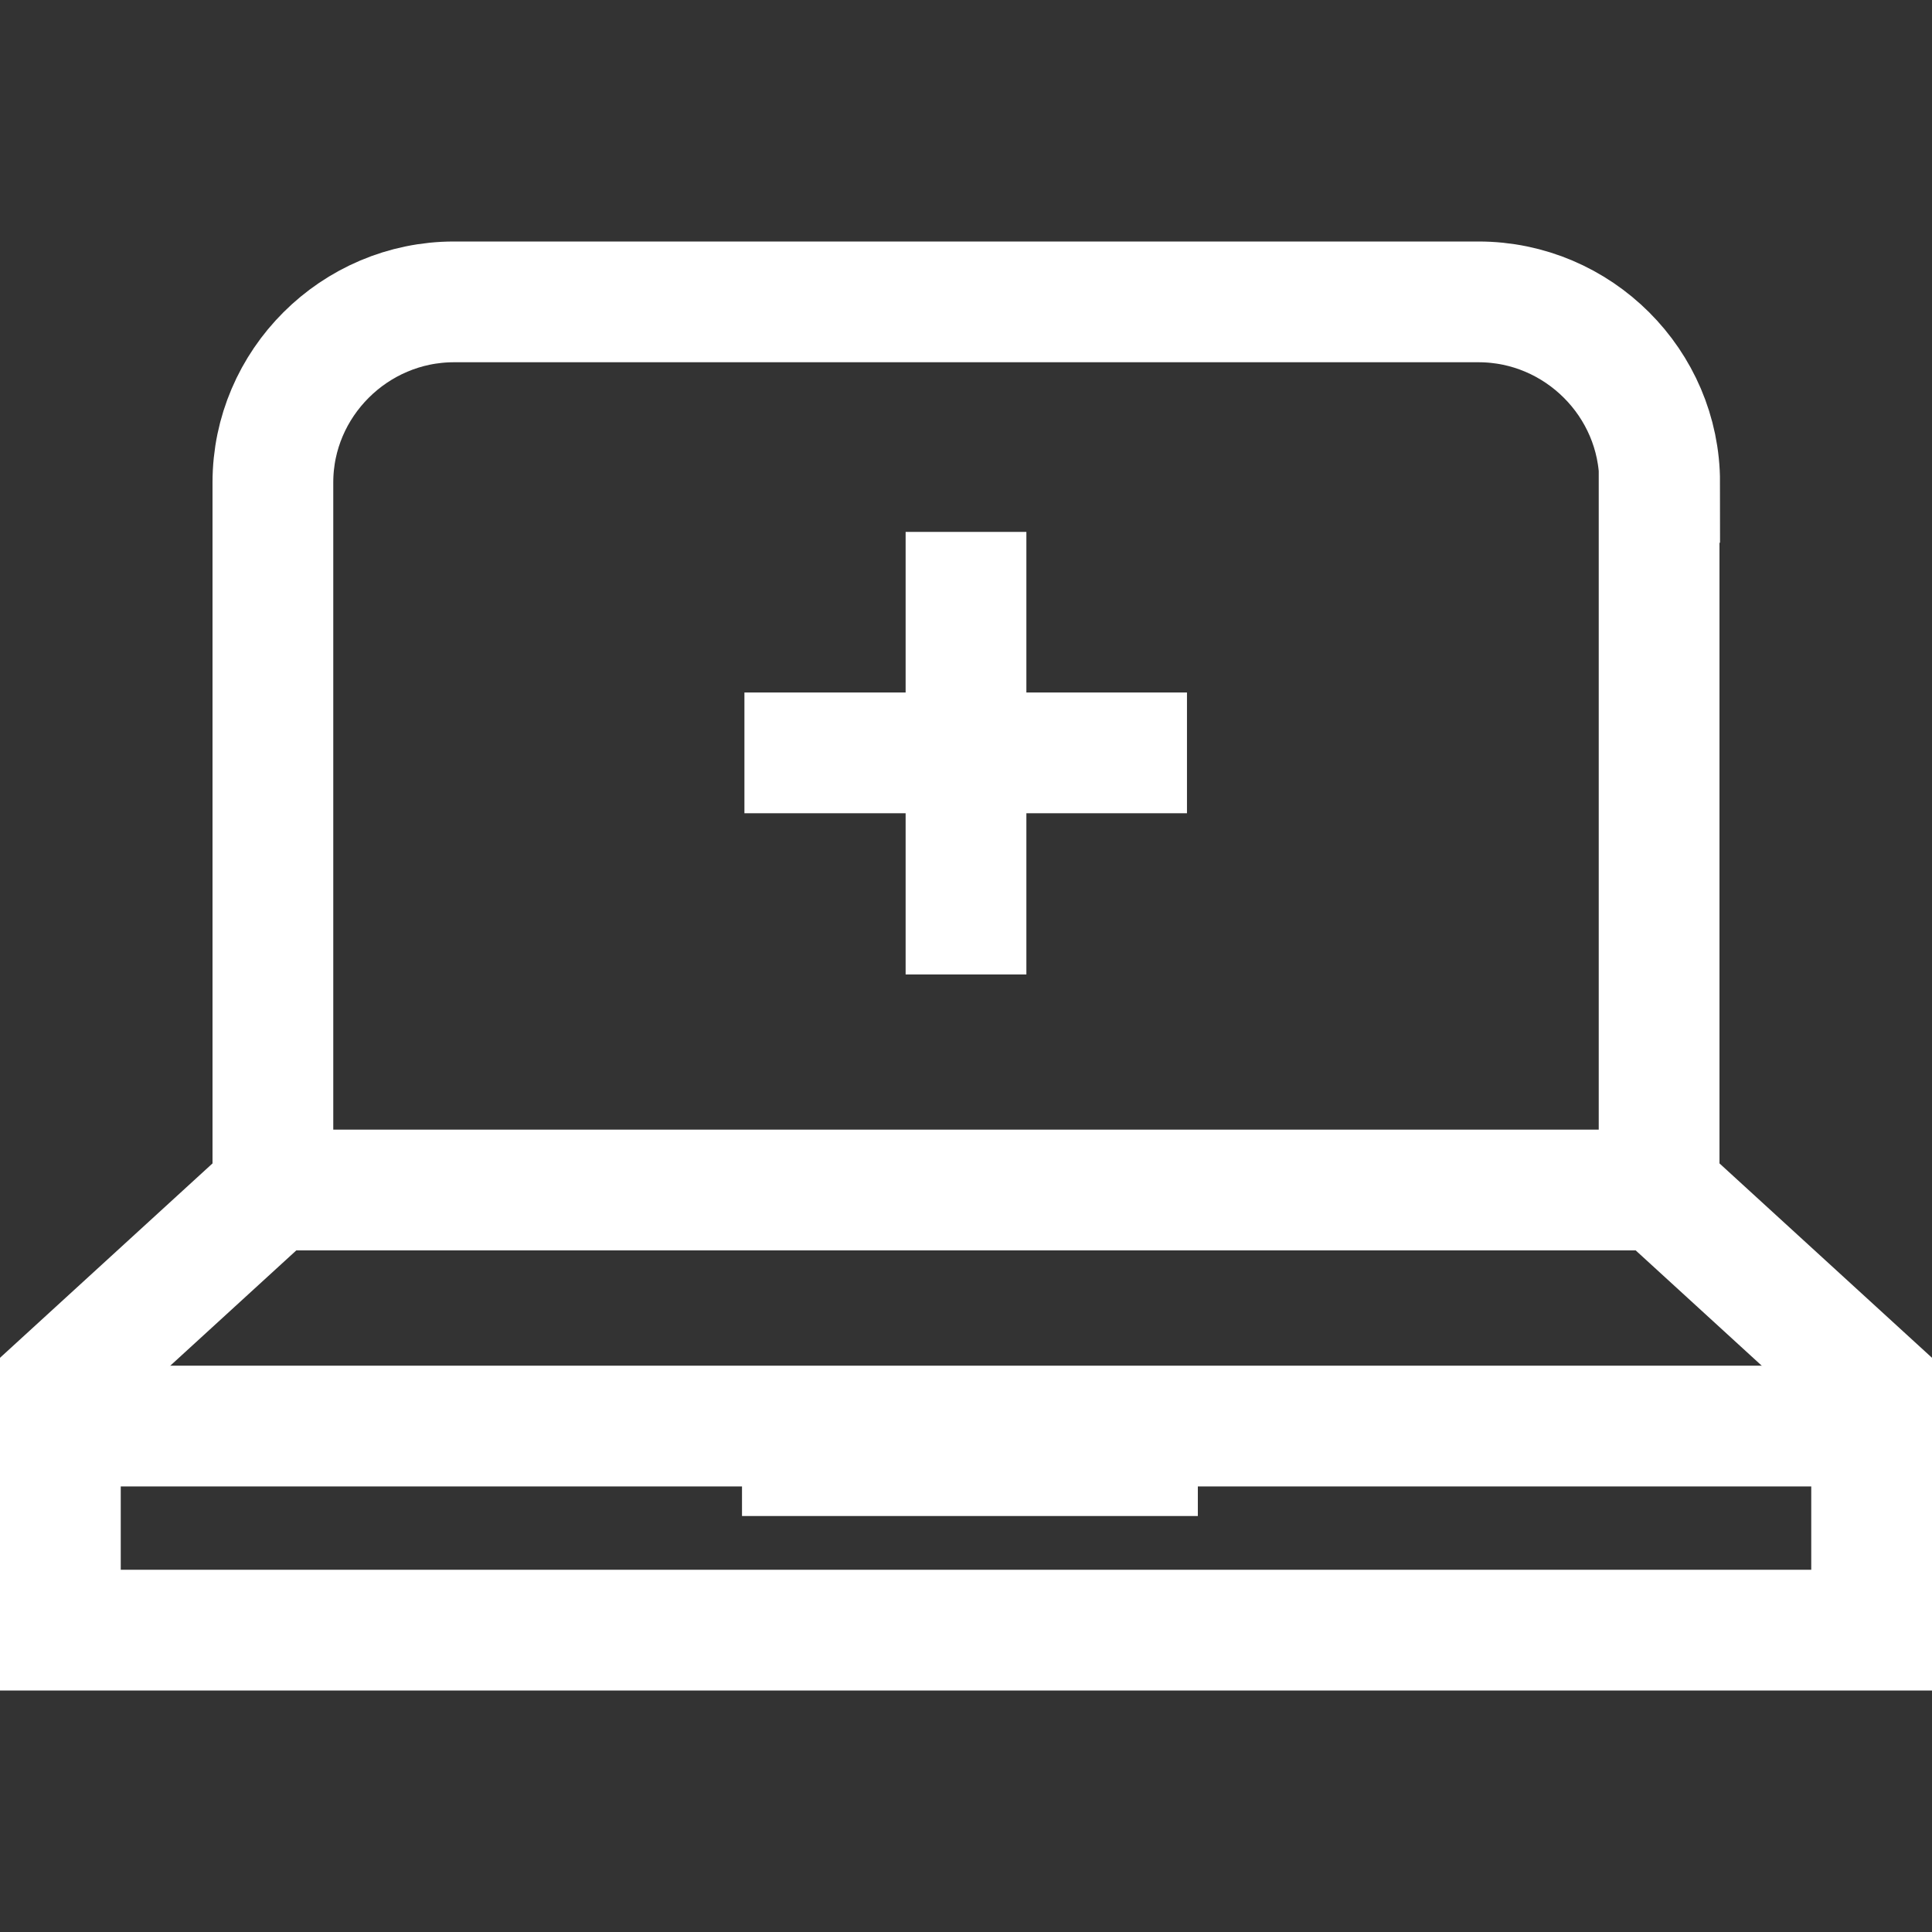
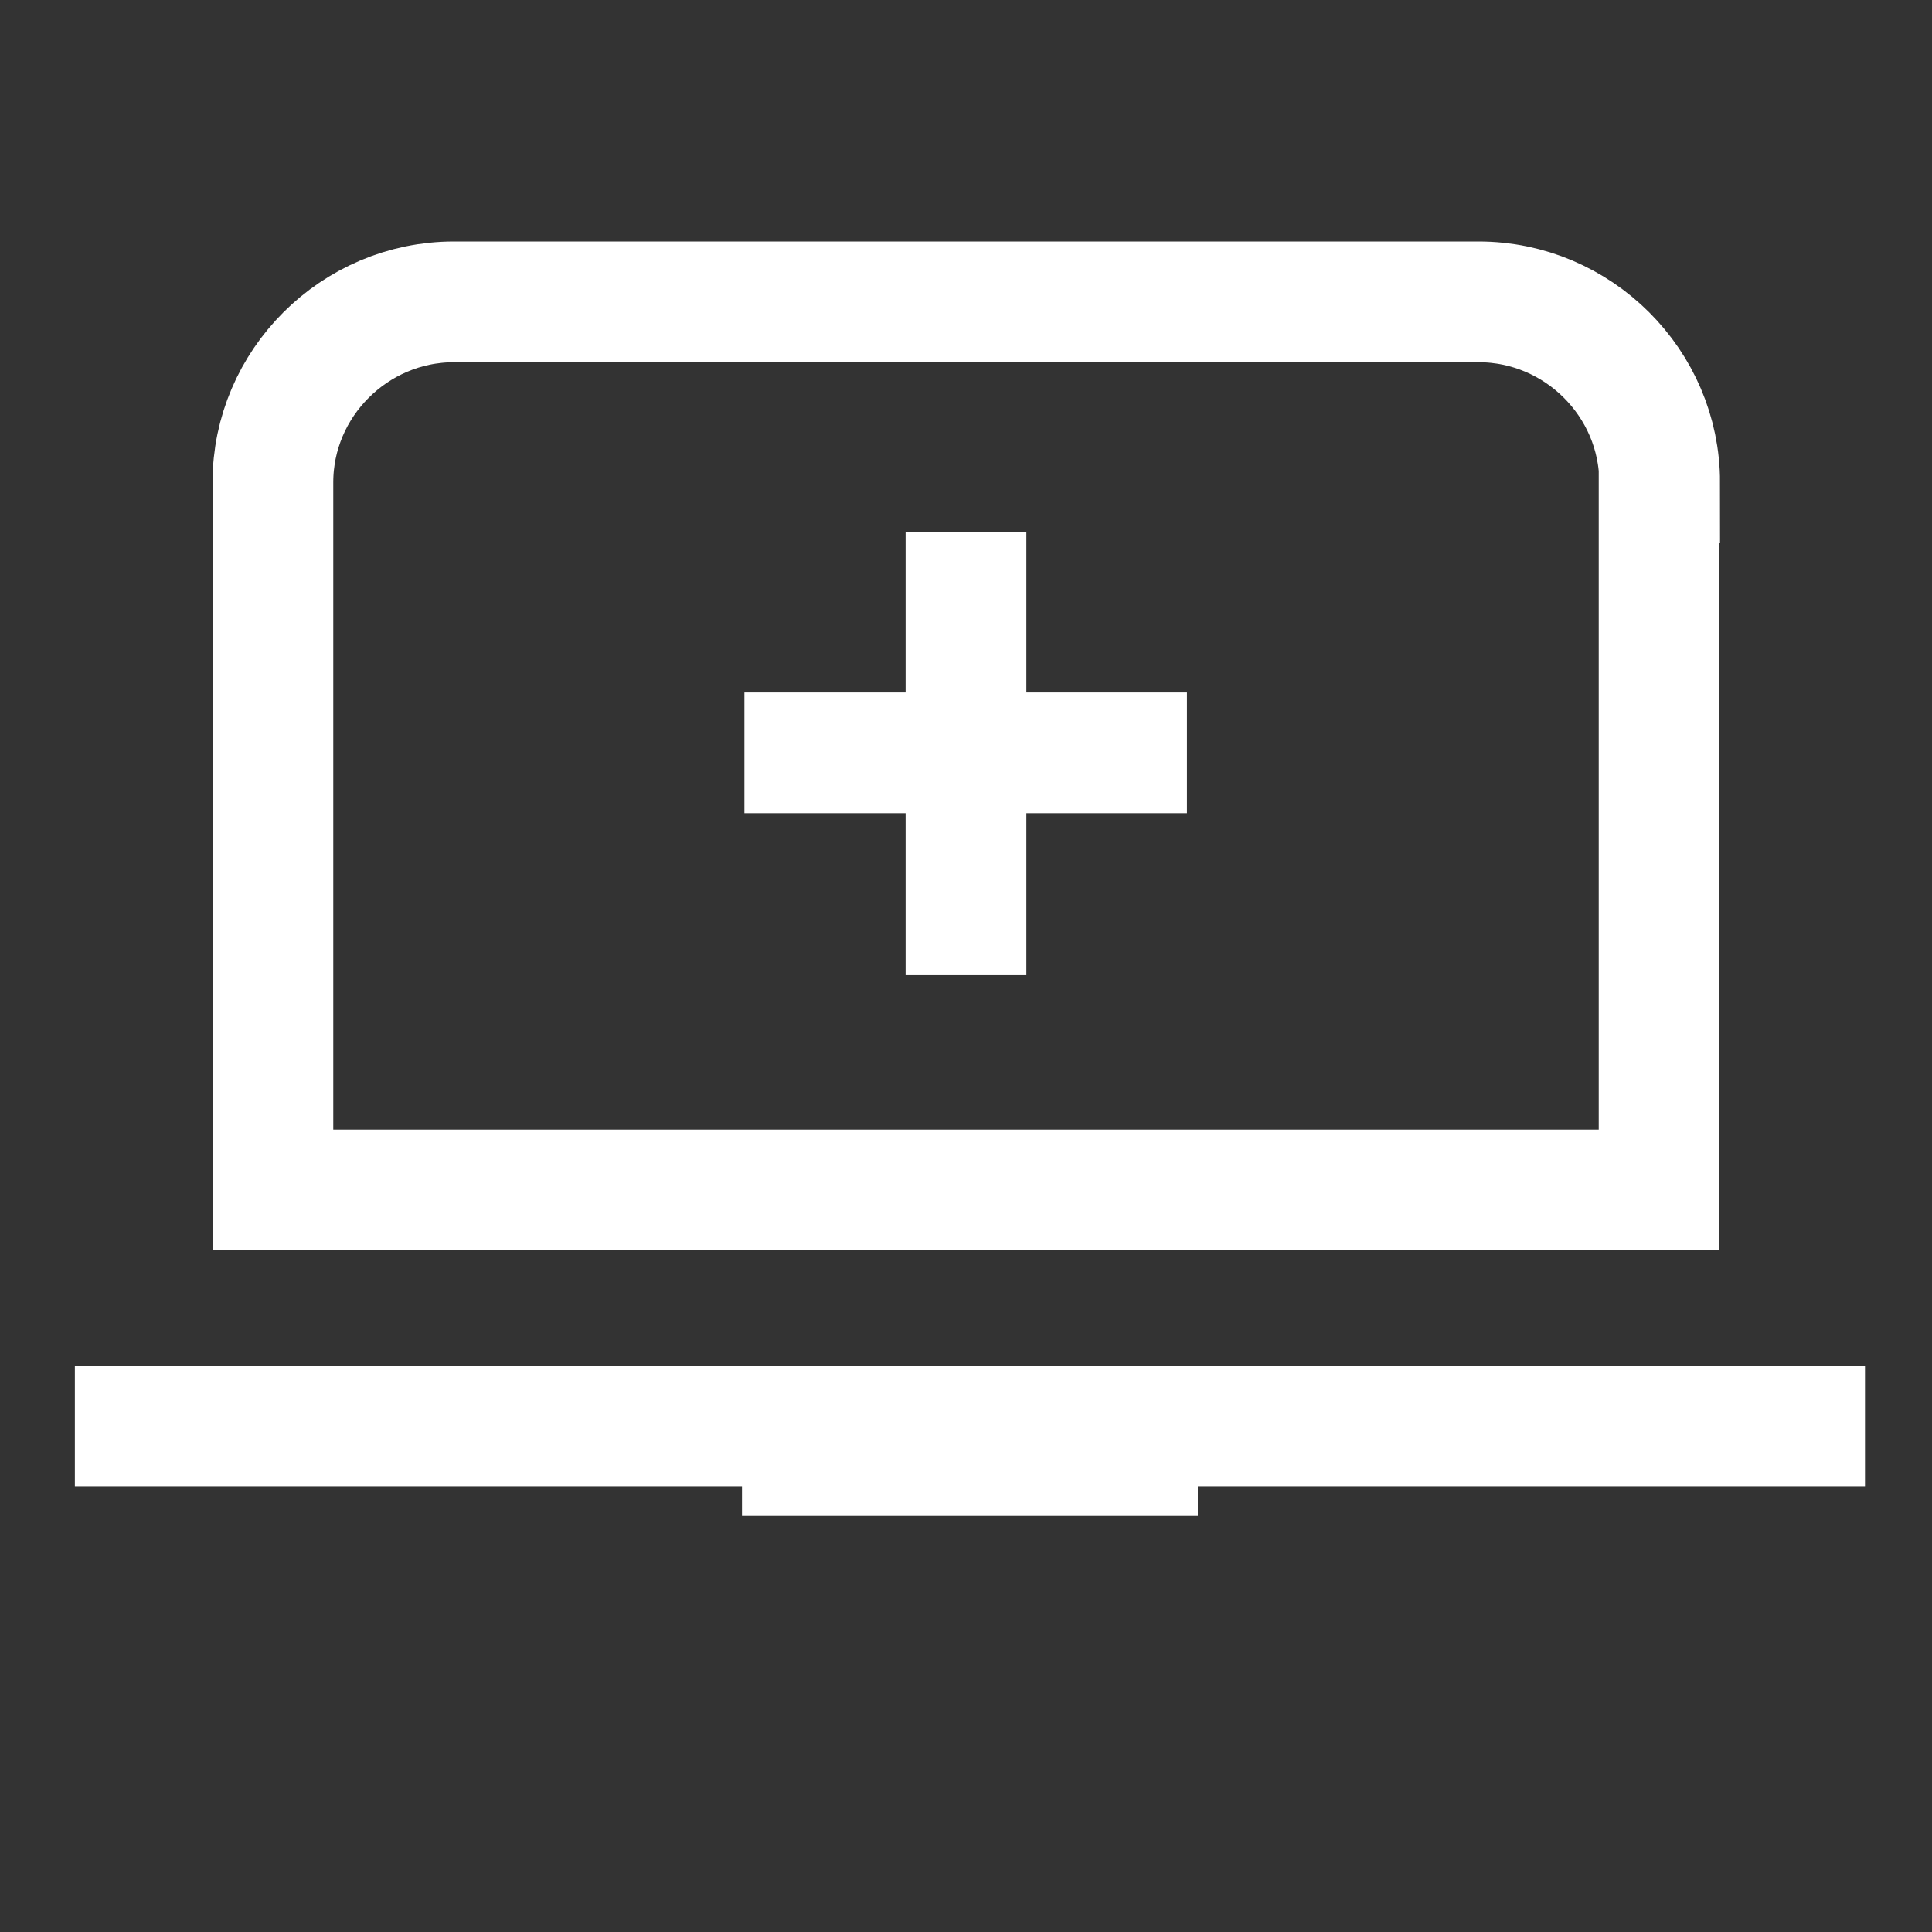
<svg xmlns="http://www.w3.org/2000/svg" width="32" height="32" viewBox="0 0 32 32" fill="none">
  <rect x="0" y="0" width="32" height="32" fill="#333333" stroke="none" />
  <path d="M27.48 7.99V19.71H4.52V7.99C4.52 6.35 5.87 5 7.52 5H24.489C26.14 5 27.489 6.35 27.489 7.99H27.48Z" stroke="white" stroke-width="2" />
-   <path d="M27.48 19.71L31 22.93V27H1V22.93L4.52 19.71" stroke="white" stroke-width="2" />
  <path d="M1.24 23.62H30.89" stroke="white" stroke-width="2" />
  <path d="M12.29 24.11H19.84" stroke="white" stroke-width="2" />
  <path d="M16 16.14V8.81" stroke="white" stroke-width="2" />
  <path d="M12.33 12.47H19.66" stroke="white" stroke-width="2" />
</svg>